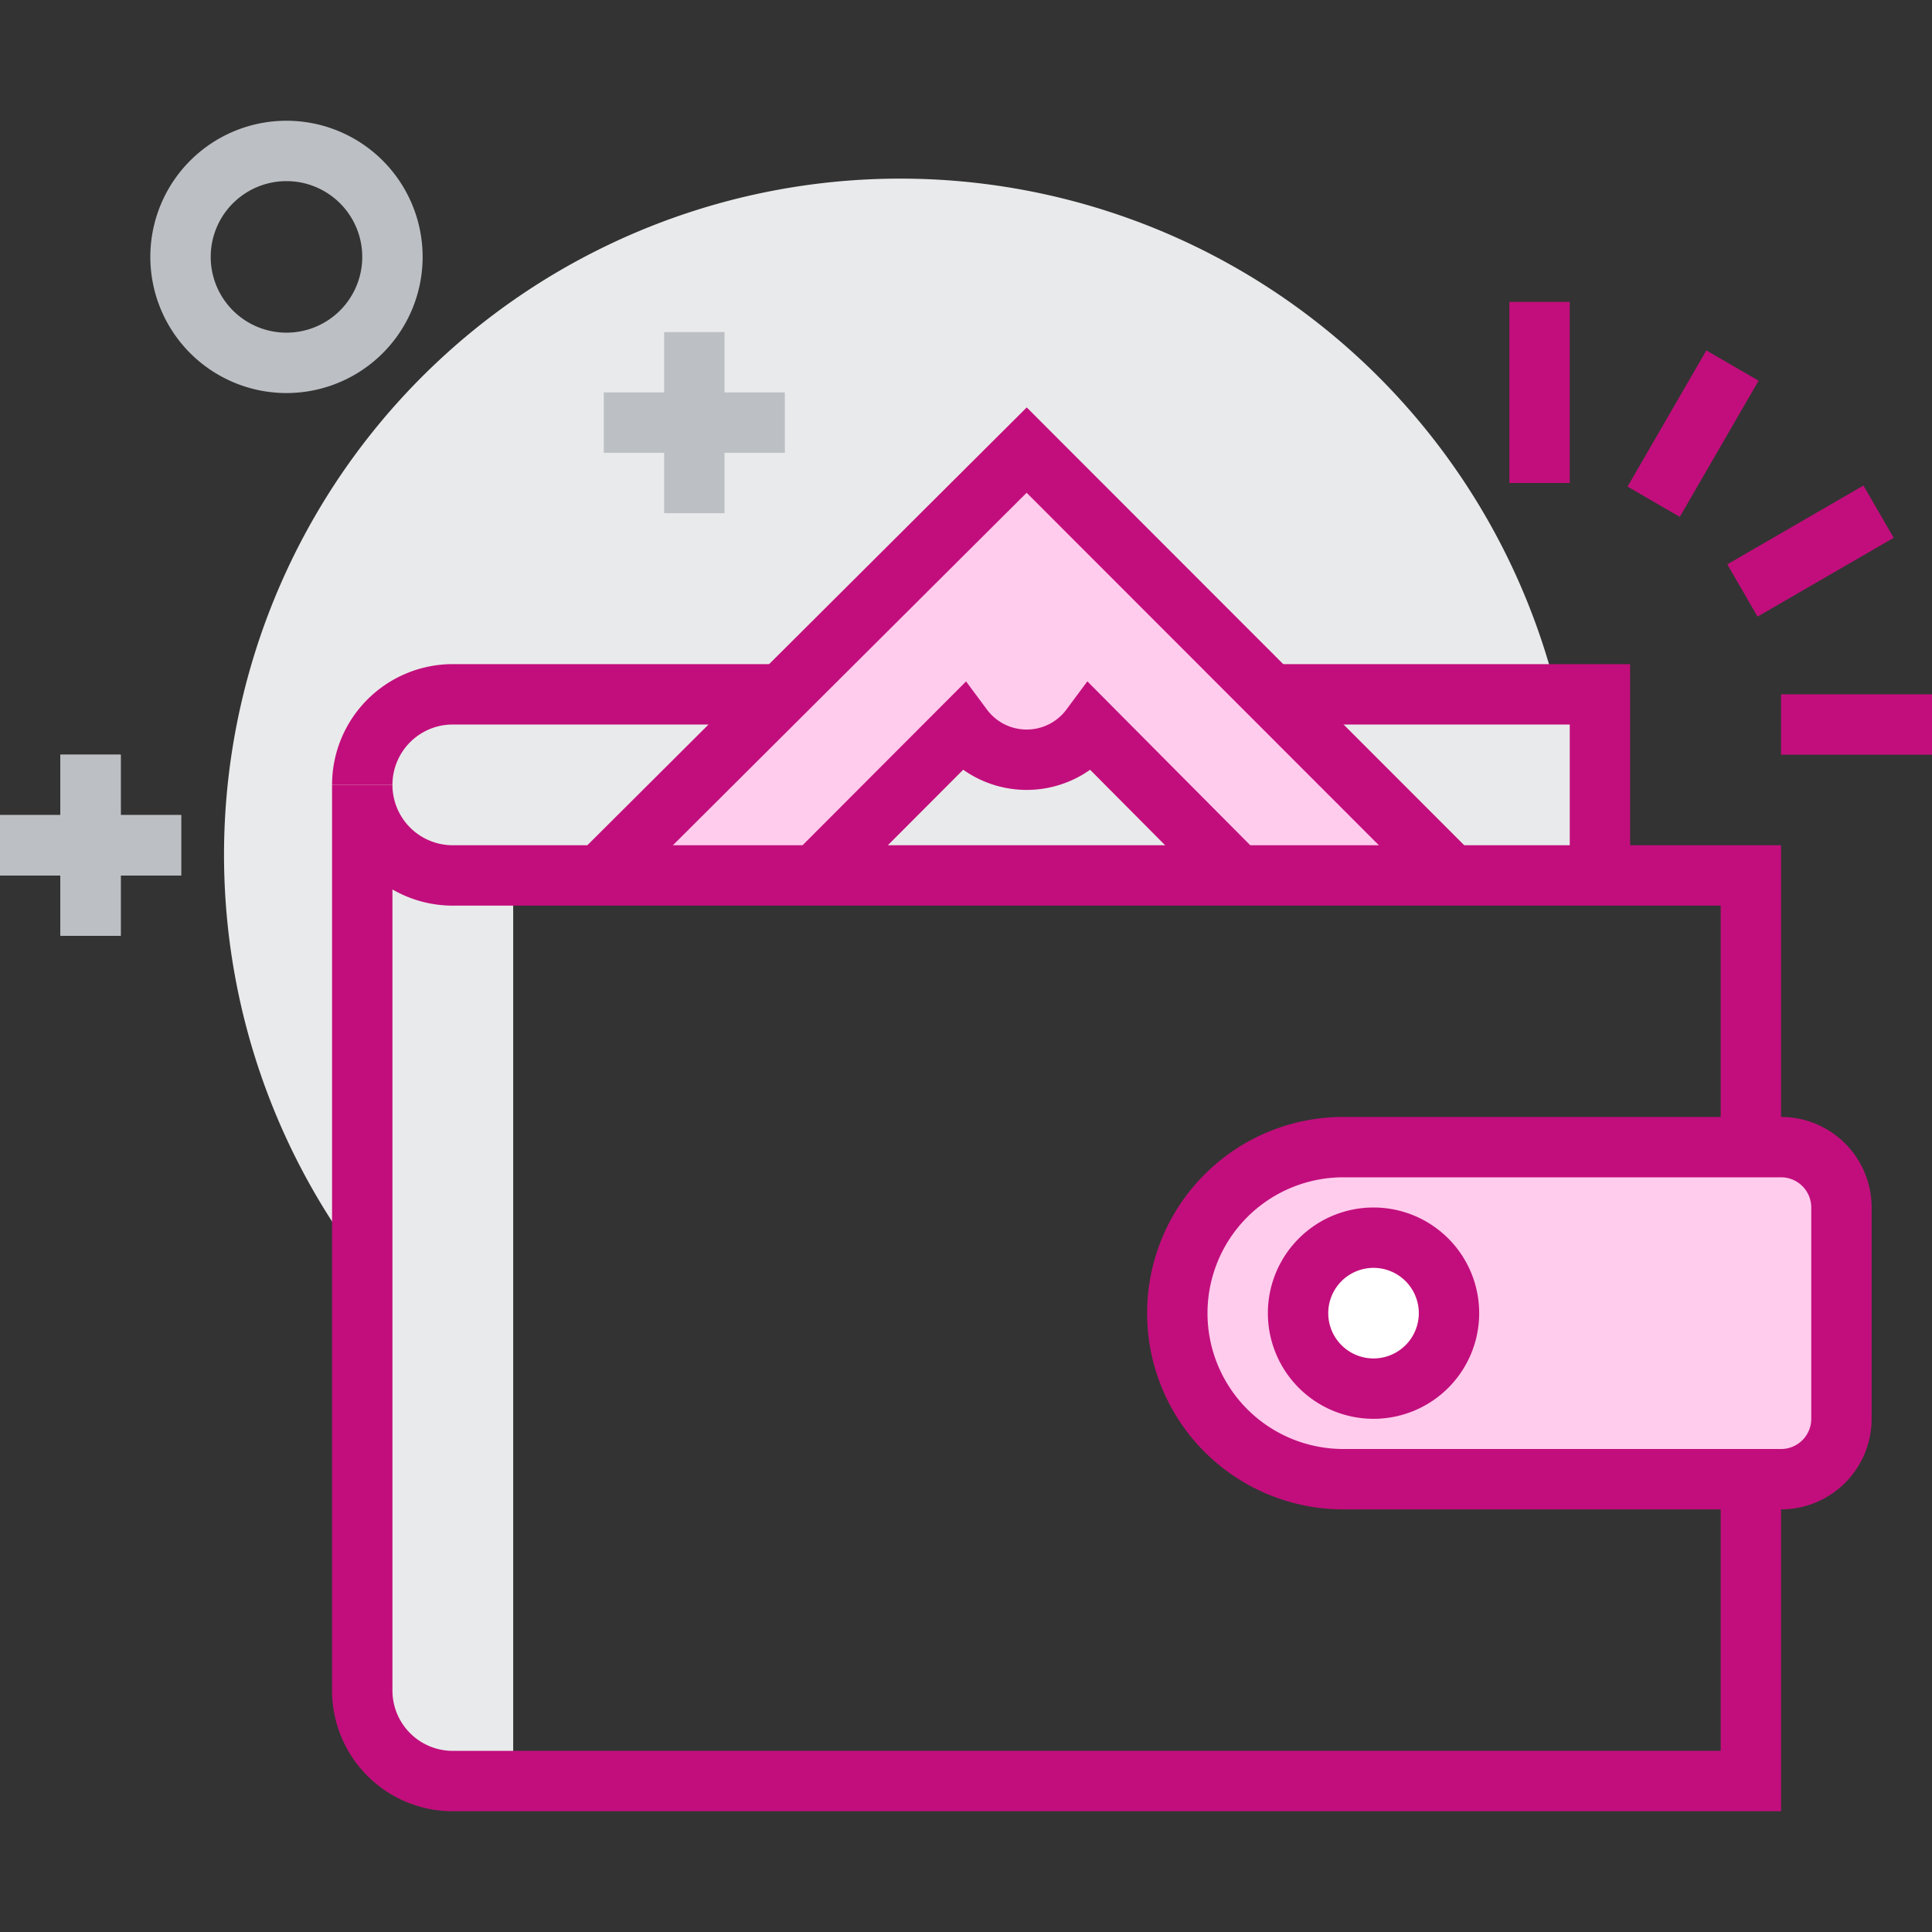
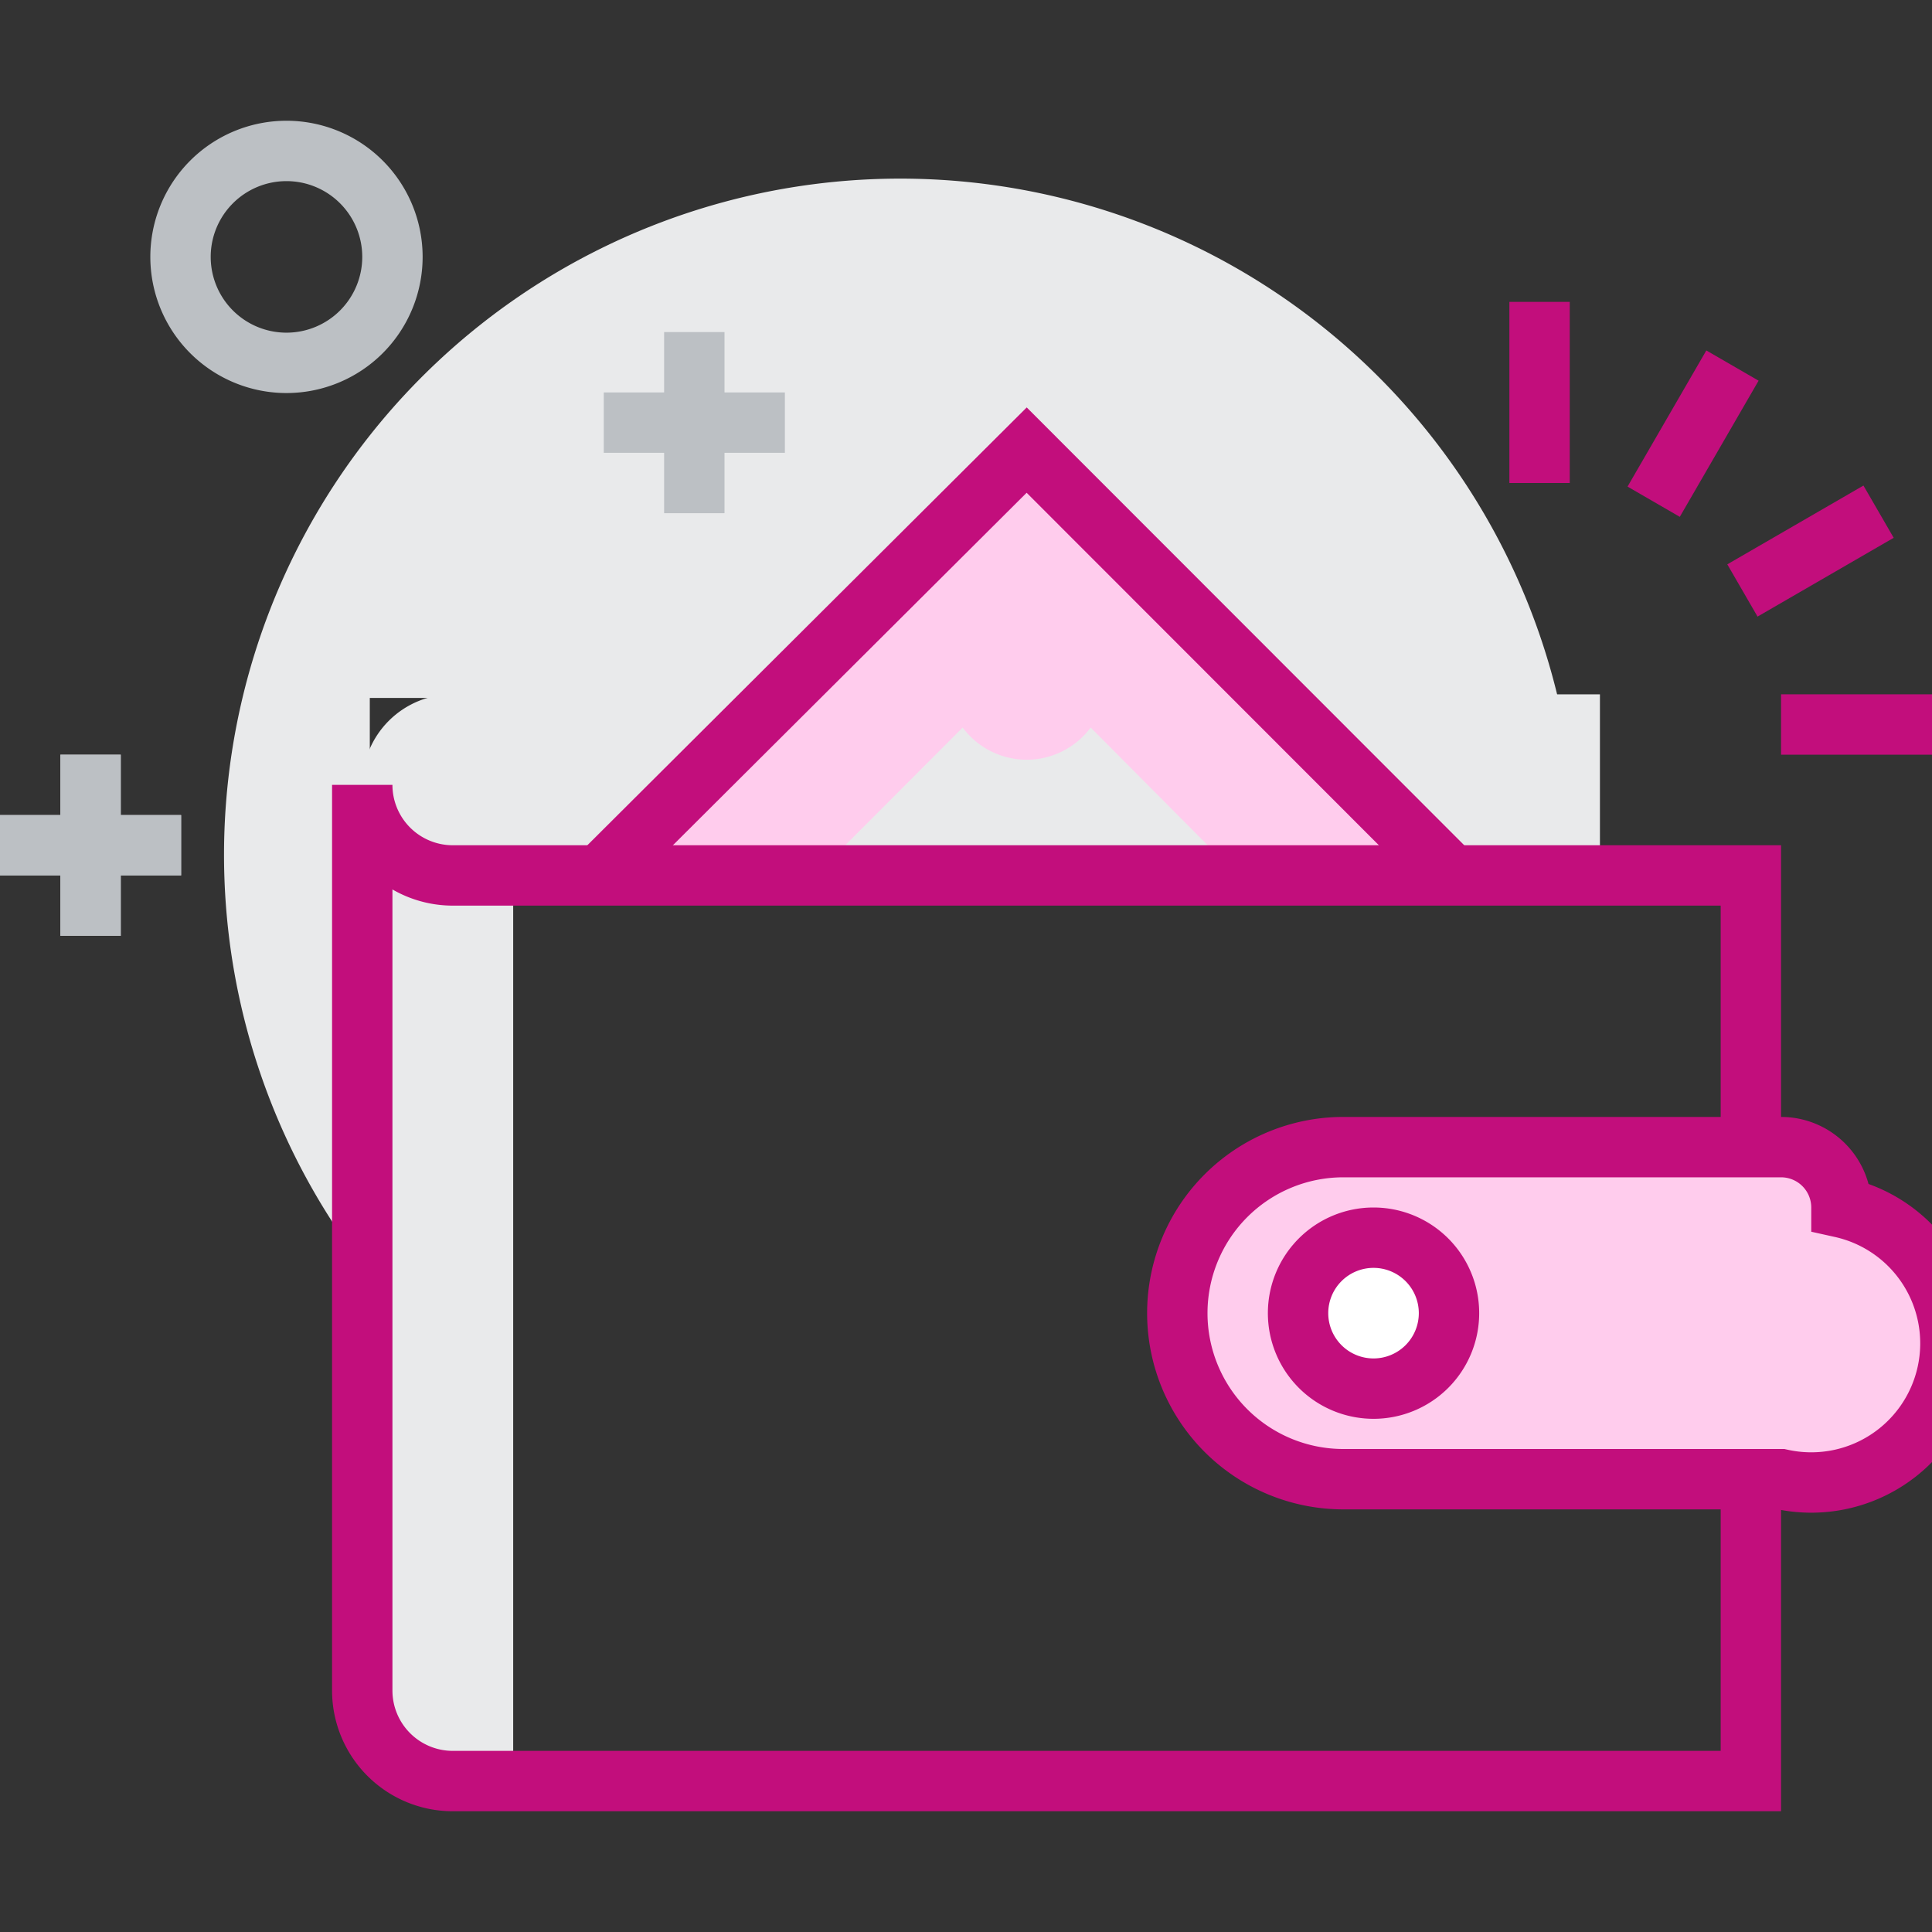
<svg xmlns="http://www.w3.org/2000/svg" id="Layer_1" data-name="Layer 1" viewBox="0 0 64 64">
  <rect x="0" y="0" width="64" height="64" fill="#333333" stroke="none" />
  <defs>
    <style>.cls-1{fill:#e9eaeb;}.cls-2,.cls-3{fill:none;}.cls-2,.cls-5,.cls-6{stroke:#c20e7c;}.cls-2,.cls-3,.cls-5,.cls-6{stroke-miterlimit:10;stroke-width:2px;}.cls-3{stroke:#bcc0c4;}.cls-4,.cls-5{fill:#ffcced;}.cls-6{fill:#fff;}</style>
  </defs>
  <path class="cls-1" d="M12.25,23.12H51.61A22.4,22.4,0,1,0,12.25,42.21Z" />
  <path class="cls-1" d="M17,29H15a3,3,0,0,1-3-3V56a3,3,0,0,0,3,3h2Z" />
  <line class="cls-2" x1="51" y1="16" x2="51" y2="10" />
  <line class="cls-2" x1="54.78" y1="16.62" x2="57.39" y2="12.11" />
  <line class="cls-2" x1="57.72" y1="19.56" x2="62.23" y2="16.95" />
  <line class="cls-2" x1="59" y1="24" x2="64" y2="24" />
  <path class="cls-3" d="M13,8.51A3.51,3.51,0,1,1,9.48,5,3.51,3.51,0,0,1,13,8.51Z" />
  <line class="cls-3" x1="23" y1="11" x2="23" y2="17" />
  <line class="cls-3" x1="26" y1="14" x2="20" y2="14" />
  <line class="cls-3" x1="3" y1="25" x2="3" y2="31" />
  <line class="cls-3" x1="6" y1="28" y2="28" />
  <line class="cls-3" x1="3" y1="25" x2="3" y2="31" />
  <line class="cls-3" x1="6" y1="28" y2="28" />
  <path class="cls-1" d="M12,26a3,3,0,0,0,3,3H53V23H15A3,3,0,0,0,12,26Z" />
-   <path class="cls-2" d="M53,29V23H15a3,3,0,0,0-3,3" />
  <polyline class="cls-4" points="48.09 29 34.01 14.91 19.87 29" />
  <polyline class="cls-2" points="48.09 29 34.01 14.91 19.87 29" />
  <path class="cls-1" d="M41,29l-4.87-4.9a2.64,2.64,0,0,1-4.24,0L27,29" />
-   <path class="cls-2" d="M41,29l-4.87-4.9a2.64,2.64,0,0,1-4.24,0L27,29" />
  <path class="cls-2" d="M58,59H15a3,3,0,0,1-3-3V26a3,3,0,0,0,3,3H58V59Z" />
-   <path class="cls-5" d="M59,49H44.5A5.5,5.5,0,0,1,39,43.5h0A5.5,5.5,0,0,1,44.5,38H59a2,2,0,0,1,2,2v7A2,2,0,0,1,59,49Z" />
+   <path class="cls-5" d="M59,49H44.5A5.5,5.5,0,0,1,39,43.5h0A5.5,5.5,0,0,1,44.5,38H59a2,2,0,0,1,2,2A2,2,0,0,1,59,49Z" />
  <path class="cls-6" d="M43,43.5A2.5,2.5,0,1,1,45.5,46,2.5,2.5,0,0,1,43,43.5Z" />
</svg>